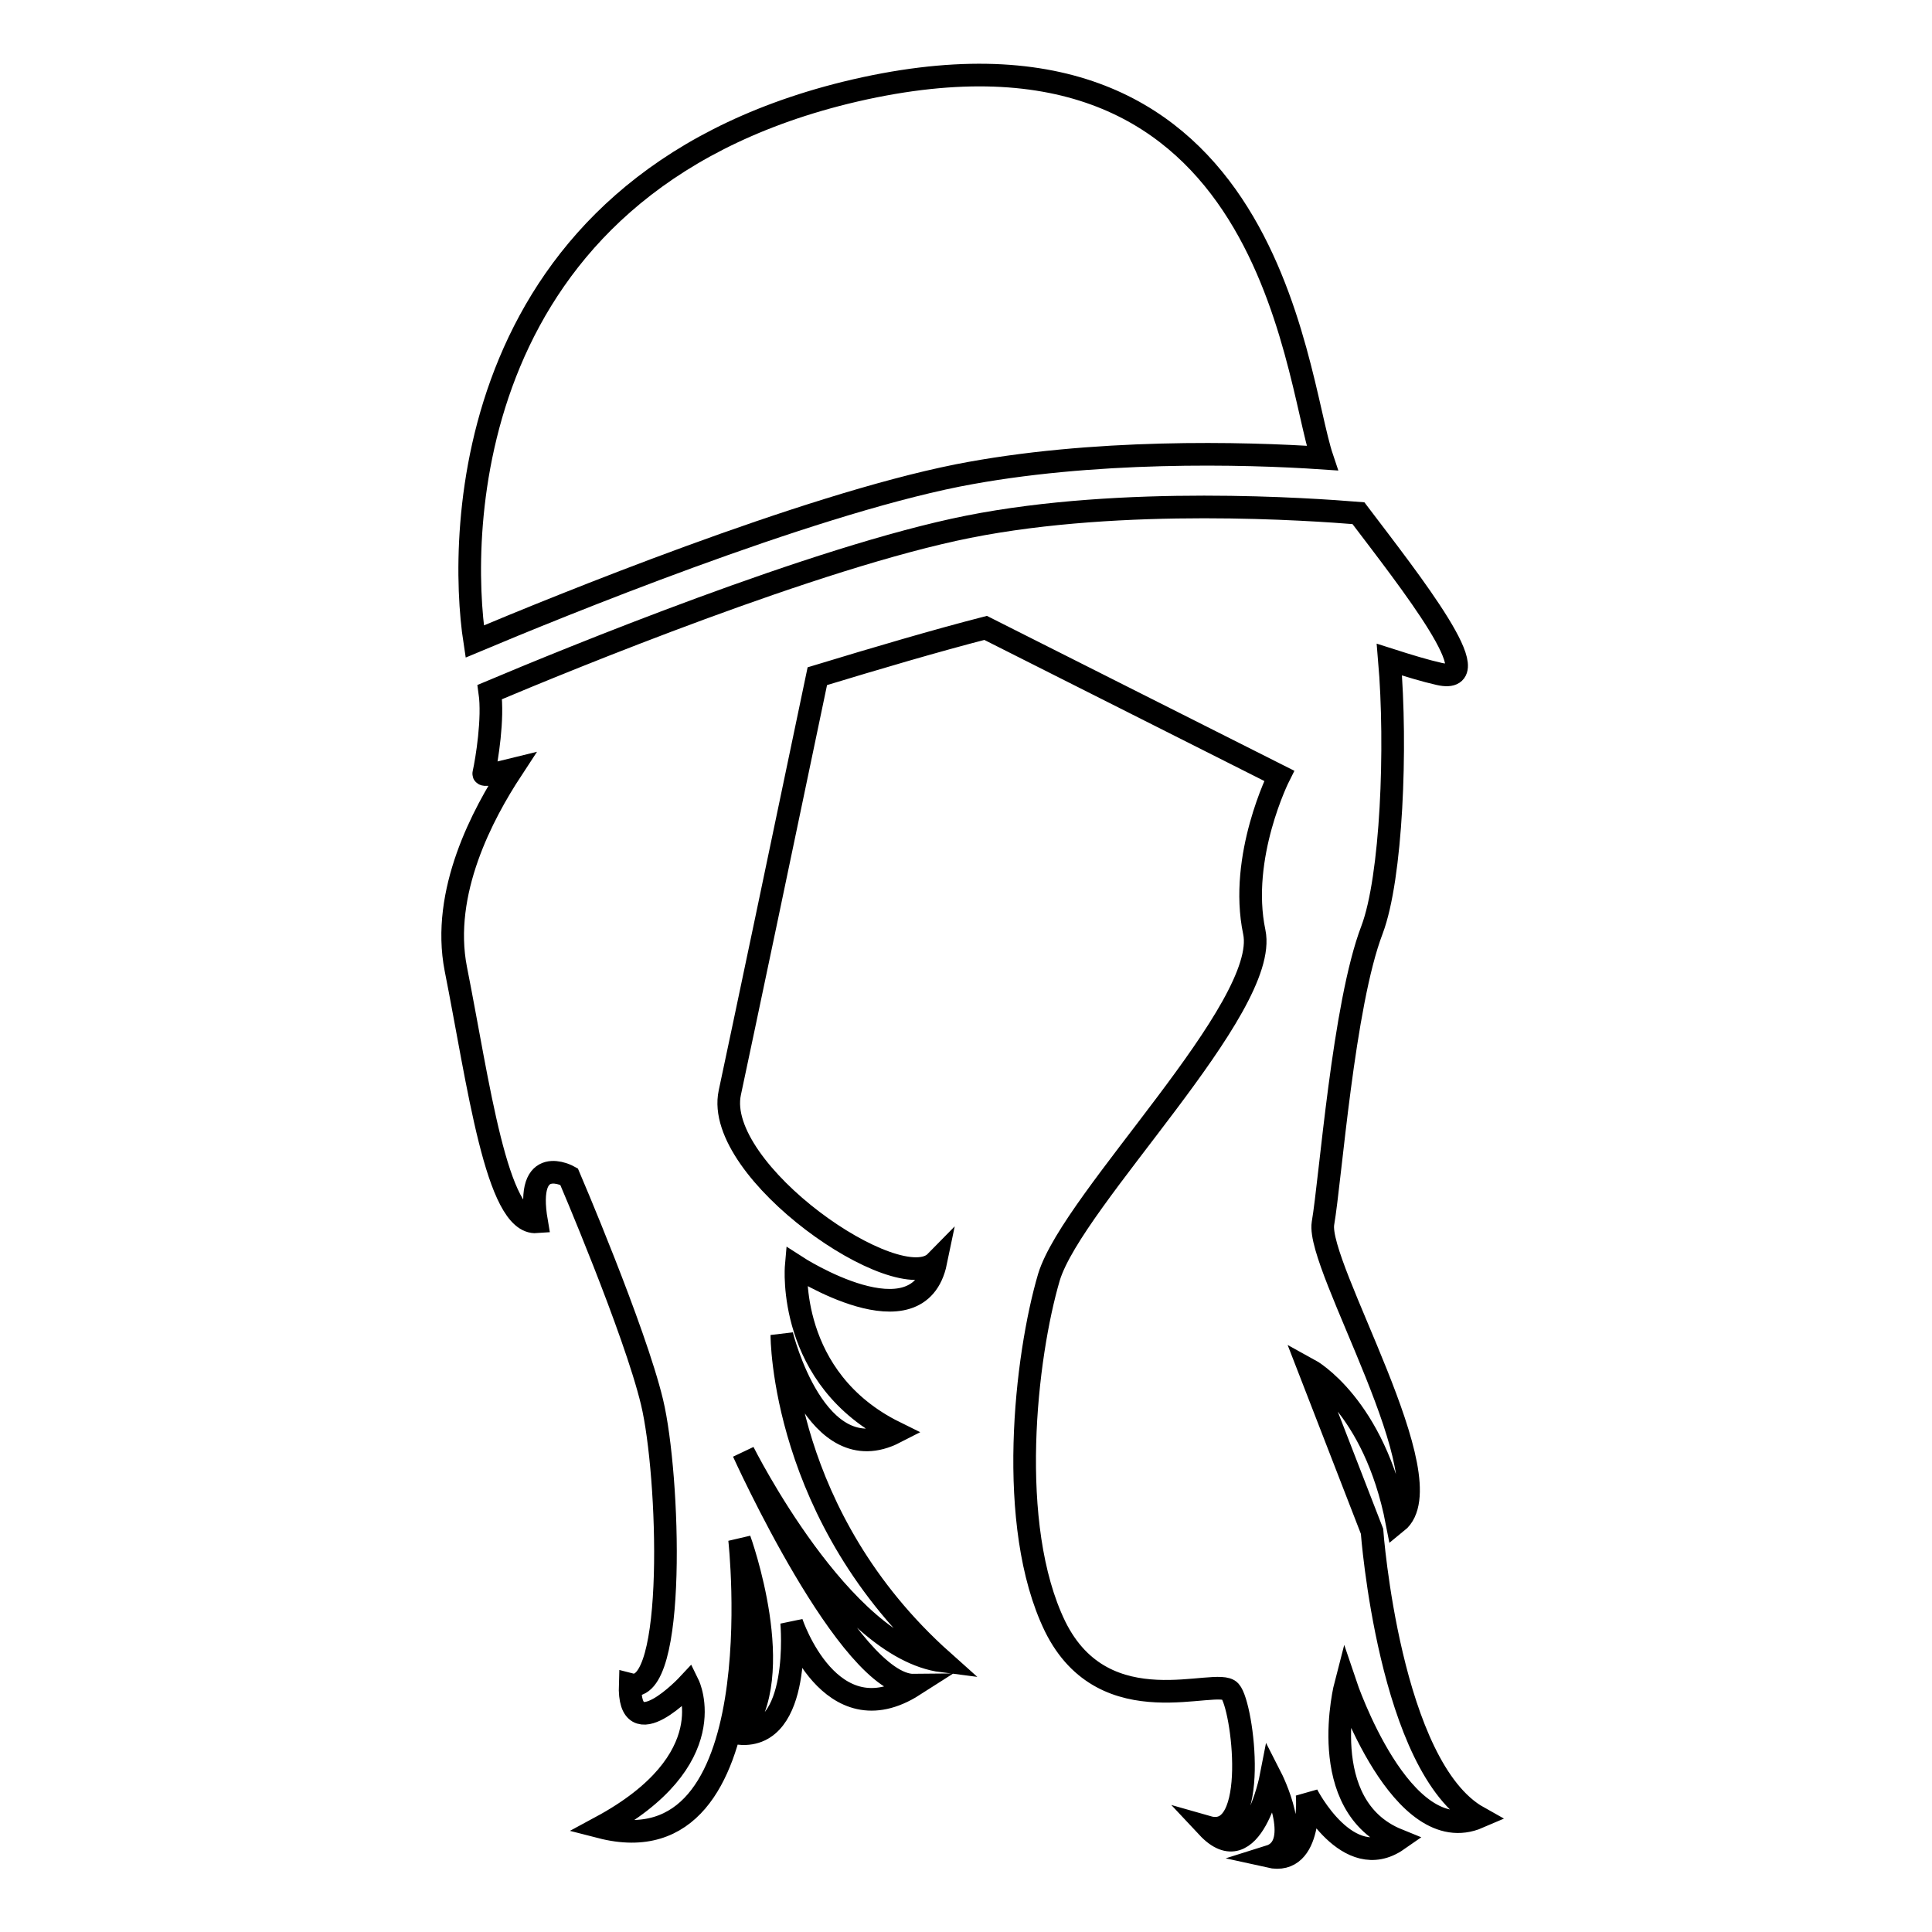
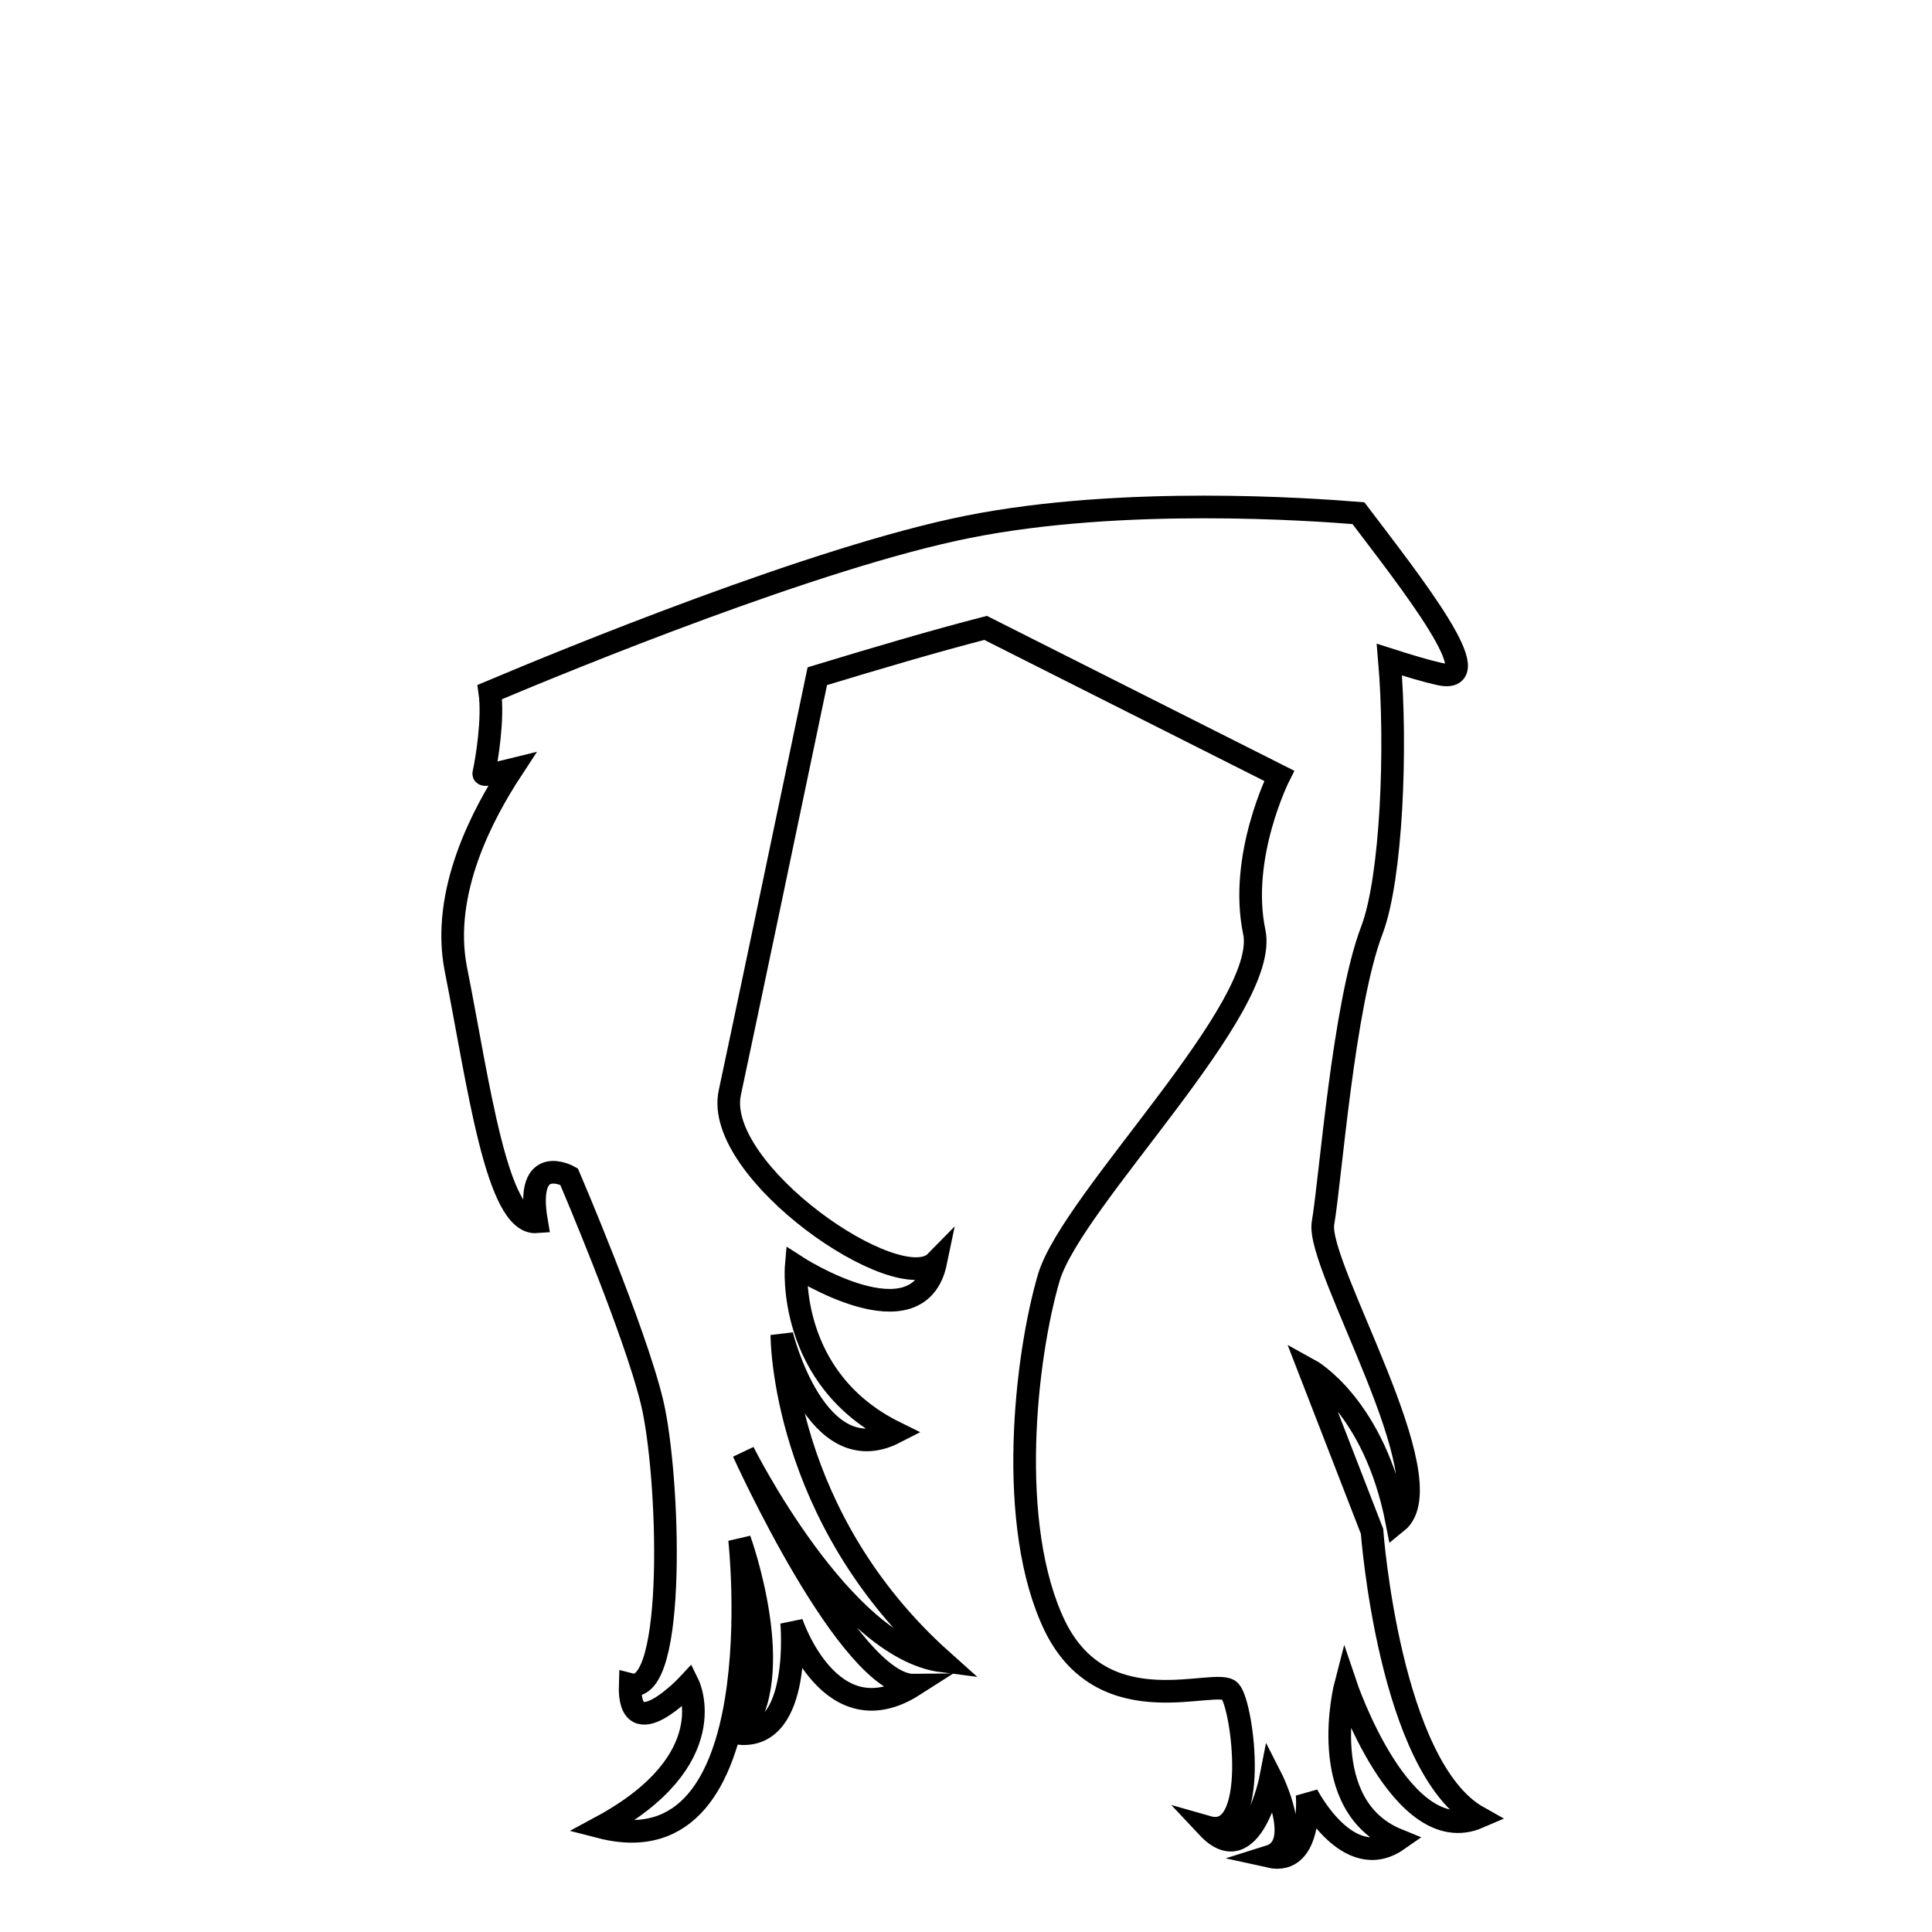
<svg xmlns="http://www.w3.org/2000/svg" version="1.1" x="0px" y="0px" viewBox="0 0 256 256" enable-background="new 0 0 256 256" xml:space="preserve">
  <g>
    <g>
      <g>
        <g>
          <path stroke-width="3" fill-opacity="0" stroke="#000000" d="M181.8,202.9l-8.3-21.4c0,0,8.6,4.7,11.6,20.2c6.7-5.4-10.7-33.9-9.8-39.6c1-5.8,2.7-29,6.5-38.9c2.6-6.9,3.3-24.2,2.3-35.8c2.5,0.8,4.8,1.5,6.6,1.9c7.1,1.6-3.8-12.2-10.7-21.3c-6.2-0.5-31.1-2.3-51.7,1.8c-20.1,4-53.2,17.6-63.4,21.9c0.5,3.5-0.4,9-0.8,10.8c-0.1,0.3,1.3,0.1,3.7-0.5c-3.8,5.8-9.4,16.2-7.4,26.4c3,15.1,5.4,33.9,10.7,33.5c-1.6-9.3,4.3-6,4.3-6s8.7,20.3,11,29.9c2.3,9.6,3.3,39-2.9,37.4c-0.3,8.6,7.7,0,7.7,0s4.9,10-11.6,18.9c23.3,6,18.4-38.1,18.4-38.1s6.6,18.2,0,25.7c8.3,0.7,6.9-14.7,6.9-14.7s5.1,15.4,16.2,8.3c-8.6,0.1-22.6-30.9-22.6-30.9s13,26,26.4,27.7c-21.4-19.1-21.3-43.2-21.3-43.2s4.5,18.3,15,12.9c-14.4-7.1-13.1-22-13.1-22s16.2,10.5,18.5-0.6c-4.9,5-29.5-12-27.3-22.4c1.5-7,7.7-36.5,11.6-55.2c7.9-2.4,15.7-4.7,22.3-6.4l38.9,19.6c0,0-5.4,10.7-3.3,20.7c2.1,10-24,35.3-27.2,45.7c-3.1,10.5-5.7,32.9,0.8,46.3c6.6,13.4,21.5,6.6,23.2,8.6c1.7,1.9,4,20-3,18c5.9,6.3,8.4-6.6,8.4-6.6s4.6,9-0.2,10.5c5.8,1.3,5-8.2,5-8.2s5.4,10.6,12,6c-11.1-4.5-6.9-20.6-6.9-20.6s7.4,22,17.6,17.6C184.1,234.2,181.8,202.9,181.8,202.9z" />
-           <path stroke-width="3" fill-opacity="0" stroke="#000000" d="M126.9,63c17.8-3.5,38-3,48.3-2.3c-3.8-11.3-6.9-62.2-63.2-48.4C61.1,24.9,60.7,70.7,62.9,85C74.1,80.3,106.4,67.1,126.9,63z" />
        </g>
      </g>
      <g />
      <g />
      <g />
      <g />
      <g />
      <g />
      <g />
      <g />
      <g />
      <g />
      <g />
      <g />
      <g />
      <g />
      <g />
    </g>
  </g>
</svg>